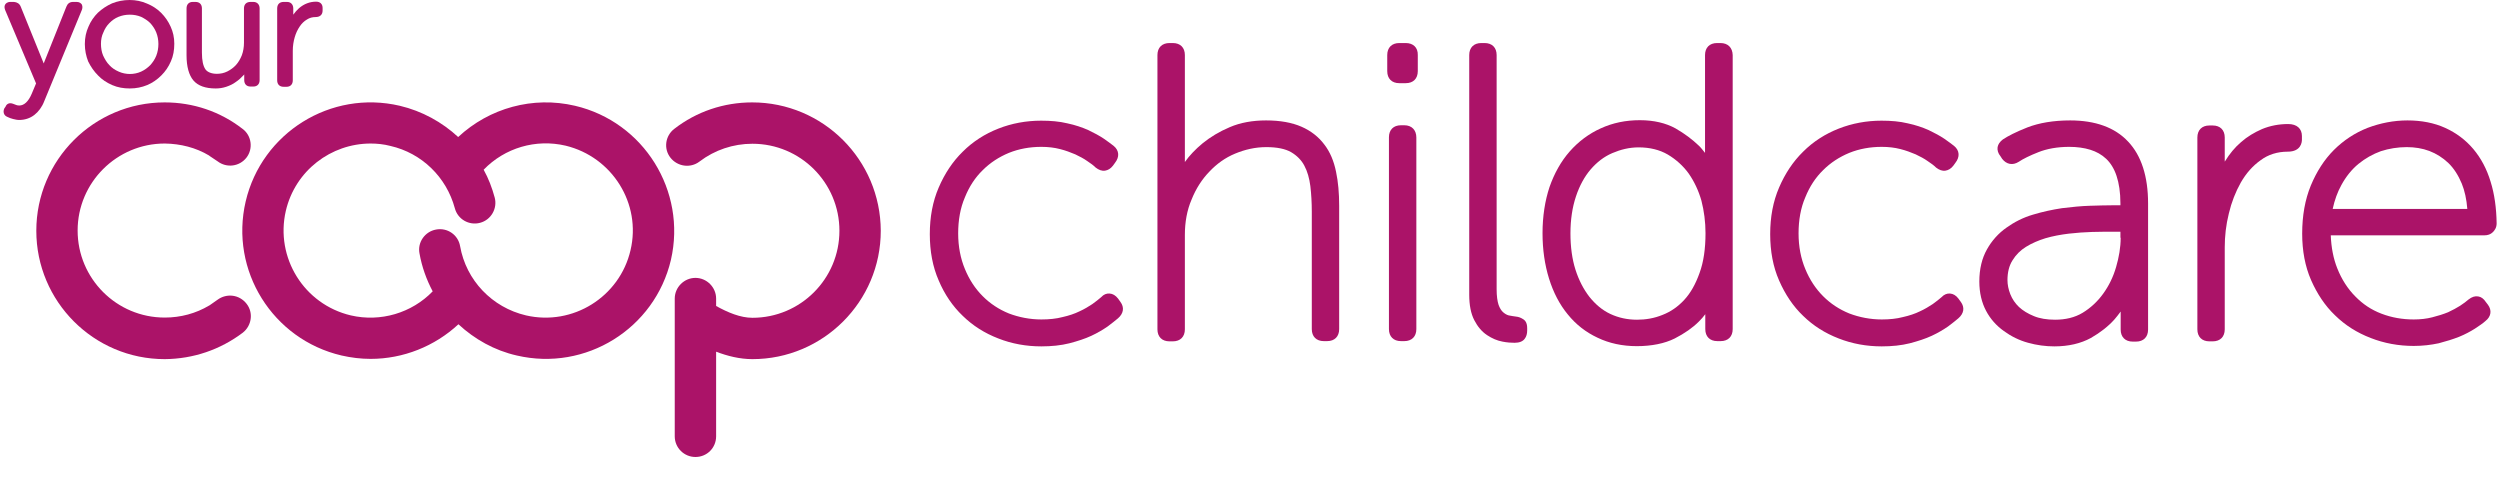
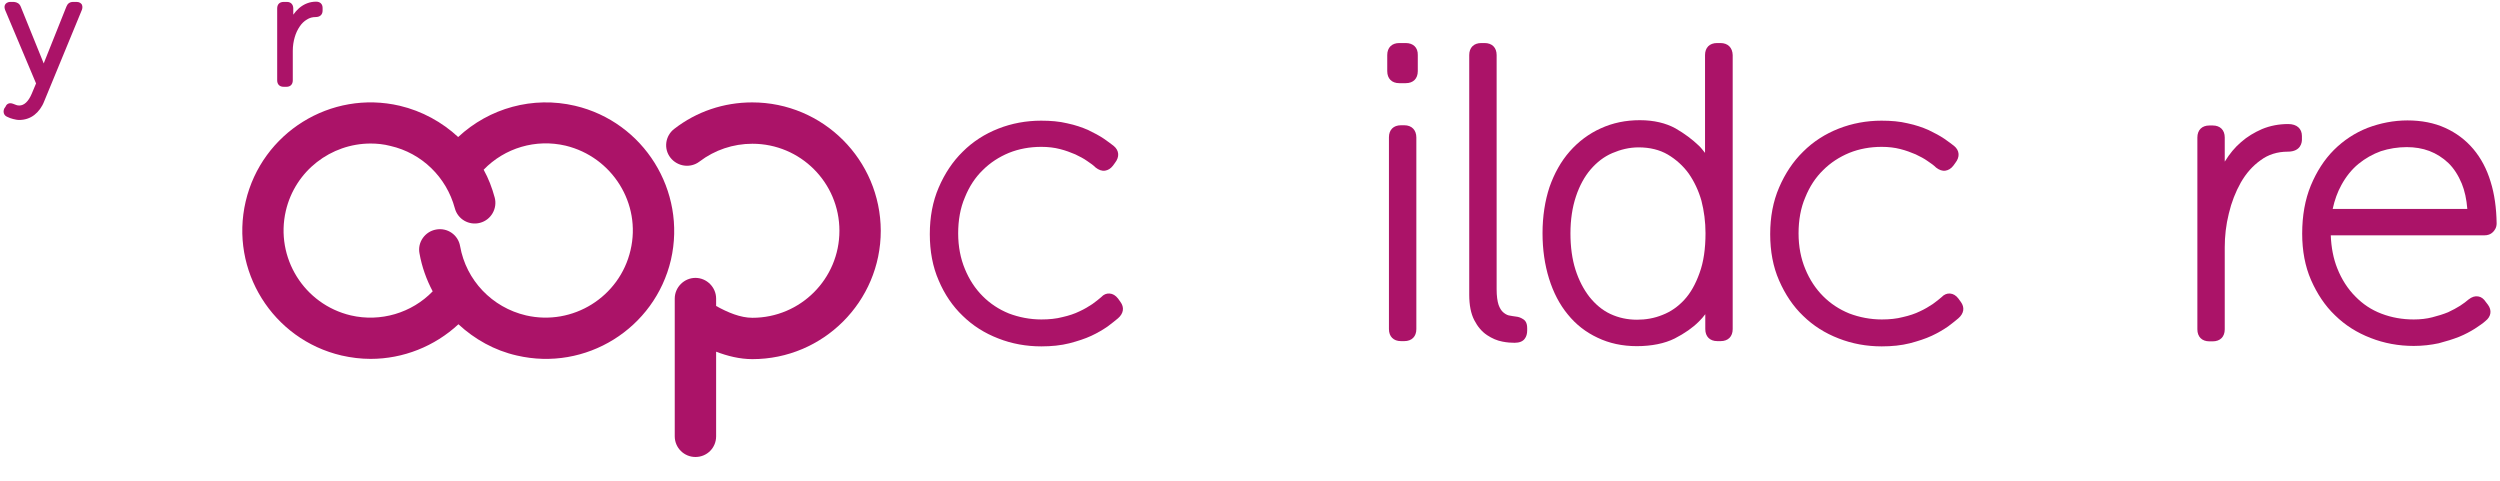
<svg xmlns="http://www.w3.org/2000/svg" width="78px" height="15px" viewBox="0 0 78 15" version="1.1">
  <title>home-page_your-co-op-childcare-logo_104x19px</title>
  <g id="Page-1" stroke="none" stroke-width="1" fill="none" fill-rule="evenodd">
    <g id="home-page_your-co-op-childcare-logo_104x19px" fill="#AB1368" fill-rule="nonzero">
      <path d="M8.85,2.708 L8.94,2.708 C9.06,2.708 9.135,2.632 9.135,2.505 L9.135,1.583 C9.135,1.433 9.158,1.29 9.195,1.163 C9.232,1.035 9.285,0.922 9.352,0.825 C9.412,0.735 9.488,0.66 9.578,0.608 C9.66,0.555 9.75,0.532 9.848,0.532 C9.982,0.532 10.065,0.458 10.065,0.33 L10.065,0.247 C10.065,0.128 9.99,0.052 9.863,0.052 C9.668,0.052 9.488,0.12 9.33,0.255 C9.262,0.315 9.203,0.383 9.15,0.458 L9.15,0.263 C9.15,0.142 9.075,0.06 8.955,0.06 L8.85,0.06 C8.723,0.06 8.648,0.135 8.648,0.263 L8.648,2.505 C8.648,2.632 8.723,2.708 8.85,2.708 Z" id="Path" />
      <path d="M1.38,3.158 L2.558,0.3 C2.58,0.233 2.572,0.18 2.55,0.135 C2.527,0.105 2.482,0.06 2.393,0.06 L2.28,0.06 C2.175,0.06 2.107,0.113 2.07,0.21 L1.387,1.92 C1.38,1.942 1.373,1.965 1.365,1.98 C1.357,1.965 1.35,1.942 1.343,1.927 L0.645,0.203 C0.608,0.113 0.532,0.068 0.435,0.06 L0.323,0.06 C0.225,0.06 0.18,0.113 0.165,0.135 C0.142,0.172 0.128,0.225 0.158,0.307 L1.125,2.603 L0.99,2.925 C0.885,3.172 0.75,3.292 0.6,3.292 C0.562,3.292 0.532,3.285 0.51,3.277 C0.472,3.263 0.435,3.248 0.412,3.24 C0.3,3.195 0.21,3.232 0.172,3.33 L0.135,3.382 C0.113,3.435 0.105,3.48 0.12,3.533 C0.135,3.585 0.172,3.623 0.225,3.645 C0.285,3.675 0.345,3.697 0.405,3.712 C0.472,3.728 0.532,3.743 0.6,3.743 C0.772,3.743 0.938,3.69 1.073,3.585 C1.2,3.487 1.312,3.337 1.38,3.158 Z" id="Path" />
-       <path d="M3.06,2.355 C3.18,2.482 3.33,2.58 3.502,2.655 C3.675,2.73 3.855,2.76 4.05,2.76 C4.245,2.76 4.425,2.723 4.59,2.655 C4.755,2.587 4.905,2.482 5.032,2.355 C5.16,2.228 5.258,2.085 5.332,1.913 C5.407,1.748 5.438,1.56 5.438,1.365 C5.438,1.17 5.4,0.998 5.325,0.833 C5.25,0.667 5.152,0.525 5.025,0.398 C4.905,0.278 4.755,0.18 4.59,0.113 C4.418,0.037 4.237,0 4.043,0 C3.848,0 3.667,0.037 3.495,0.105 C3.33,0.18 3.18,0.278 3.053,0.398 C2.933,0.517 2.828,0.667 2.76,0.833 C2.685,0.998 2.647,1.177 2.647,1.373 C2.647,1.567 2.685,1.748 2.752,1.92 C2.835,2.085 2.933,2.228 3.06,2.355 Z M3.225,1.012 C3.27,0.9 3.33,0.802 3.413,0.72 C3.495,0.637 3.585,0.57 3.697,0.525 C3.81,0.48 3.922,0.458 4.05,0.458 C4.178,0.458 4.29,0.48 4.402,0.525 C4.508,0.578 4.605,0.637 4.688,0.72 C4.763,0.802 4.83,0.9 4.875,1.012 C4.92,1.125 4.942,1.245 4.942,1.373 C4.942,1.5 4.92,1.627 4.875,1.74 C4.83,1.853 4.763,1.95 4.688,2.033 C4.605,2.115 4.515,2.183 4.402,2.235 C4.185,2.333 3.922,2.333 3.705,2.235 C3.585,2.183 3.487,2.115 3.413,2.033 C3.33,1.95 3.27,1.845 3.217,1.732 C3.172,1.627 3.15,1.5 3.15,1.365 C3.15,1.245 3.172,1.117 3.225,1.012 Z" id="Shape" />
-       <path d="M6.728,2.76 C6.84,2.76 6.945,2.745 7.058,2.708 C7.17,2.67 7.268,2.625 7.357,2.558 C7.447,2.498 7.53,2.422 7.605,2.34 C7.612,2.333 7.62,2.325 7.62,2.317 L7.62,2.498 C7.62,2.625 7.695,2.7 7.815,2.7 L7.905,2.7 C8.025,2.7 8.1,2.625 8.1,2.498 L8.1,0.263 C8.1,0.142 8.025,0.06 7.905,0.06 L7.815,0.06 C7.688,0.06 7.612,0.135 7.612,0.263 L7.612,1.335 C7.612,1.47 7.59,1.605 7.545,1.725 C7.5,1.837 7.44,1.942 7.365,2.025 C7.29,2.107 7.2,2.175 7.095,2.228 C6.99,2.28 6.885,2.303 6.765,2.303 C6.6,2.303 6.473,2.25 6.412,2.167 C6.338,2.062 6.3,1.89 6.3,1.643 L6.3,0.263 C6.3,0.135 6.225,0.06 6.098,0.06 L6.015,0.06 C5.895,0.06 5.82,0.135 5.82,0.263 L5.82,1.725 C5.82,2.078 5.895,2.348 6.037,2.513 C6.18,2.678 6.412,2.76 6.728,2.76 Z" id="Path" />
-       <path d="M6.787,9.352 L6.54,9.525 L6.525,9.533 C6.112,9.78 5.633,9.908 5.145,9.908 L5.138,9.908 C3.638,9.908 2.422,8.693 2.422,7.192 C2.422,5.692 3.645,4.478 5.138,4.478 L5.145,4.478 C5.633,4.485 6.112,4.605 6.525,4.853 L6.54,4.867 L6.787,5.032 C7.072,5.25 7.47,5.197 7.688,4.92 C7.905,4.643 7.853,4.23 7.567,4.02 C6.87,3.48 6.03,3.195 5.138,3.195 L5.138,3.195 C2.933,3.195 1.133,4.987 1.133,7.2 C1.133,9.405 2.925,11.205 5.138,11.205 L5.145,11.205 C6.03,11.197 6.87,10.912 7.575,10.38 C7.853,10.162 7.912,9.758 7.695,9.48 C7.47,9.188 7.072,9.143 6.787,9.352 Z" id="Path" />
      <path d="M23.468,3.195 C22.582,3.195 21.735,3.48 21.038,4.02 C20.753,4.237 20.7,4.643 20.918,4.92 C21.135,5.197 21.54,5.258 21.825,5.04 C22.297,4.68 22.875,4.485 23.475,4.485 C24.975,4.485 26.19,5.7 26.19,7.2 C26.19,8.7 24.975,9.915 23.475,9.915 C23.1,9.915 22.71,9.75 22.343,9.547 L22.343,9.315 C22.343,8.963 22.05,8.67 21.698,8.67 C21.345,8.67 21.052,8.963 21.052,9.315 L21.052,13.613 C21.052,13.973 21.345,14.258 21.698,14.258 C22.058,14.258 22.343,13.973 22.343,13.613 L22.343,10.973 C22.695,11.107 23.078,11.205 23.475,11.205 C25.68,11.205 27.48,9.412 27.48,7.2 C27.473,4.987 25.68,3.195 23.468,3.195 Z" id="Path" />
      <path d="M17.94,3.3 C16.628,2.993 15.27,3.368 14.295,4.275 C13.793,3.81 13.17,3.465 12.473,3.3 C10.32,2.797 8.168,4.14 7.665,6.285 C7.162,8.438 8.505,10.59 10.658,11.092 C10.957,11.16 11.258,11.197 11.565,11.197 C12.578,11.197 13.56,10.807 14.303,10.117 C14.805,10.582 15.428,10.935 16.125,11.092 C18.277,11.595 20.43,10.252 20.933,8.107 C21.427,5.955 20.085,3.803 17.94,3.3 Z M19.672,7.808 C19.335,9.262 17.872,10.178 16.41,9.84 C15.352,9.592 14.543,8.745 14.355,7.68 C14.295,7.327 13.957,7.095 13.605,7.162 C13.26,7.223 13.02,7.56 13.088,7.905 C13.162,8.325 13.305,8.723 13.5,9.09 C12.848,9.765 11.873,10.057 10.943,9.84 C9.488,9.495 8.58,8.04 8.918,6.577 C9.21,5.325 10.328,4.478 11.565,4.478 C11.768,4.478 11.977,4.5 12.18,4.553 C13.162,4.777 13.928,5.527 14.19,6.495 C14.28,6.84 14.633,7.043 14.977,6.952 C15.322,6.862 15.525,6.503 15.435,6.165 C15.352,5.857 15.24,5.565 15.09,5.295 C15.75,4.612 16.718,4.327 17.648,4.545 C19.102,4.897 20.017,6.353 19.672,7.808 Z" id="Shape" />
      <path d="M34.883,9.315 C34.807,9.217 34.718,9.165 34.62,9.158 C34.523,9.15 34.432,9.188 34.358,9.27 C34.282,9.338 34.193,9.405 34.08,9.488 C33.968,9.562 33.833,9.645 33.682,9.713 C33.532,9.787 33.352,9.848 33.15,9.893 C32.955,9.945 32.73,9.967 32.49,9.967 C32.138,9.967 31.793,9.9 31.477,9.78 C31.163,9.652 30.892,9.473 30.66,9.24 C30.427,9.008 30.24,8.723 30.105,8.393 C29.97,8.07 29.895,7.695 29.895,7.282 C29.895,6.87 29.962,6.487 30.105,6.157 C30.24,5.82 30.427,5.535 30.66,5.31 C30.892,5.077 31.17,4.897 31.477,4.77 C31.793,4.643 32.13,4.582 32.49,4.582 C32.7,4.582 32.895,4.605 33.068,4.65 C33.248,4.695 33.405,4.755 33.547,4.815 C33.69,4.883 33.818,4.95 33.922,5.025 C34.035,5.1 34.117,5.16 34.185,5.228 C34.282,5.303 34.38,5.34 34.477,5.325 C34.568,5.31 34.65,5.265 34.725,5.168 L34.785,5.085 C34.935,4.897 34.92,4.695 34.748,4.553 C34.672,4.492 34.568,4.418 34.44,4.327 C34.305,4.237 34.14,4.147 33.953,4.058 C33.765,3.975 33.547,3.9 33.3,3.848 C33.053,3.788 32.782,3.765 32.483,3.765 C32.017,3.765 31.567,3.848 31.148,4.013 C30.727,4.178 30.352,4.418 30.038,4.732 C29.723,5.04 29.475,5.415 29.288,5.85 C29.1,6.285 29.01,6.772 29.01,7.305 C29.01,7.838 29.1,8.325 29.288,8.752 C29.468,9.18 29.723,9.555 30.038,9.855 C30.352,10.162 30.72,10.395 31.148,10.56 C31.567,10.725 32.017,10.807 32.49,10.807 C32.805,10.807 33.105,10.777 33.367,10.71 C33.623,10.643 33.855,10.568 34.05,10.477 C34.245,10.387 34.417,10.283 34.56,10.185 C34.695,10.08 34.807,9.998 34.883,9.93 C35.055,9.78 35.085,9.592 34.958,9.42 L34.883,9.315 Z" id="Path" />
-       <path d="M41.318,4.508 C41.138,4.268 40.898,4.08 40.605,3.953 C40.312,3.825 39.945,3.757 39.502,3.757 C39.083,3.757 38.7,3.825 38.37,3.967 C38.047,4.103 37.763,4.275 37.523,4.47 C37.297,4.657 37.11,4.853 36.968,5.055 L36.968,1.718 C36.968,1.485 36.825,1.343 36.593,1.343 L36.487,1.343 C36.255,1.343 36.112,1.485 36.112,1.718 L36.112,10.275 C36.112,10.508 36.255,10.65 36.487,10.65 L36.593,10.65 C36.825,10.65 36.968,10.508 36.968,10.275 L36.968,7.327 C36.968,6.93 37.035,6.555 37.178,6.225 C37.312,5.888 37.5,5.595 37.733,5.355 C37.958,5.115 38.227,4.92 38.535,4.793 C38.843,4.665 39.165,4.59 39.51,4.59 C39.84,4.59 40.102,4.643 40.282,4.747 C40.462,4.853 40.605,4.995 40.695,5.168 C40.792,5.348 40.852,5.565 40.883,5.805 C40.913,6.06 40.928,6.33 40.928,6.6 L40.928,10.268 C40.928,10.5 41.07,10.643 41.303,10.643 L41.407,10.643 C41.64,10.643 41.782,10.5 41.782,10.268 L41.782,6.42 C41.782,6.03 41.752,5.678 41.685,5.362 C41.617,5.025 41.498,4.74 41.318,4.508 Z" id="Path" />
      <path d="M43.815,3.908 L43.71,3.908 C43.477,3.908 43.335,4.05 43.335,4.282 L43.335,10.268 C43.335,10.5 43.477,10.643 43.71,10.643 L43.815,10.643 C44.047,10.643 44.19,10.5 44.19,10.268 L44.19,4.29 C44.19,4.058 44.047,3.908 43.815,3.908 Z" id="Path" />
      <path d="M43.86,1.343 L43.657,1.343 C43.425,1.343 43.282,1.485 43.282,1.718 L43.282,2.22 C43.282,2.453 43.425,2.595 43.657,2.595 L43.86,2.595 C44.093,2.595 44.235,2.453 44.235,2.22 L44.235,1.718 C44.242,1.485 44.093,1.343 43.86,1.343 Z" id="Path" />
      <path d="M47.513,9.953 C47.453,9.915 47.385,9.885 47.295,9.877 C47.227,9.87 47.153,9.855 47.07,9.84 C47.01,9.825 46.95,9.787 46.898,9.742 C46.845,9.697 46.792,9.615 46.755,9.51 C46.718,9.398 46.695,9.232 46.695,9.03 L46.695,1.718 C46.695,1.485 46.553,1.343 46.32,1.343 L46.215,1.343 C45.983,1.343 45.84,1.485 45.84,1.718 L45.84,9.195 C45.84,9.518 45.892,9.787 45.998,9.99 C46.102,10.193 46.237,10.35 46.395,10.455 C46.553,10.56 46.71,10.627 46.875,10.658 C47.025,10.688 47.153,10.695 47.258,10.695 C47.407,10.695 47.513,10.65 47.572,10.568 C47.625,10.5 47.648,10.41 47.648,10.312 L47.648,10.238 C47.648,10.065 47.58,9.99 47.513,9.953 Z" id="Path" />
      <path d="M53.678,1.343 L53.572,1.343 C53.34,1.343 53.197,1.485 53.197,1.718 L53.197,4.77 C53.13,4.688 53.07,4.605 52.995,4.537 C52.8,4.35 52.56,4.17 52.275,4.005 C51.975,3.84 51.6,3.75 51.165,3.75 C50.722,3.75 50.318,3.833 49.943,4.005 C49.575,4.17 49.245,4.418 48.975,4.725 C48.705,5.032 48.495,5.407 48.345,5.835 C48.203,6.263 48.127,6.75 48.127,7.275 C48.127,7.785 48.195,8.258 48.33,8.693 C48.465,9.127 48.66,9.502 48.915,9.81 C49.17,10.125 49.477,10.365 49.845,10.537 C50.205,10.71 50.617,10.8 51.068,10.8 C51.532,10.8 51.938,10.717 52.252,10.56 C52.56,10.402 52.815,10.223 53.002,10.035 C53.078,9.96 53.145,9.885 53.205,9.803 L53.205,10.268 C53.205,10.5 53.347,10.643 53.58,10.643 L53.685,10.643 C53.917,10.643 54.06,10.5 54.06,10.268 L54.06,1.718 C54.053,1.485 53.91,1.343 53.678,1.343 Z M53.025,8.52 C52.905,8.857 52.748,9.143 52.545,9.36 C52.35,9.57 52.125,9.727 51.87,9.825 C51.615,9.93 51.345,9.975 51.075,9.975 C50.775,9.975 50.498,9.915 50.242,9.795 C49.987,9.675 49.778,9.495 49.59,9.262 C49.41,9.03 49.26,8.745 49.155,8.415 C49.05,8.085 48.998,7.702 48.998,7.282 C48.998,6.855 49.057,6.465 49.17,6.128 C49.282,5.79 49.44,5.505 49.627,5.287 C49.822,5.062 50.04,4.89 50.303,4.777 C50.565,4.665 50.835,4.598 51.127,4.598 C51.472,4.598 51.78,4.673 52.035,4.822 C52.29,4.973 52.515,5.175 52.688,5.415 C52.86,5.662 52.995,5.947 53.085,6.263 C53.167,6.585 53.212,6.923 53.212,7.275 C53.212,7.755 53.153,8.175 53.025,8.52 Z" id="Shape" />
      <path d="M61.102,9.315 C61.028,9.217 60.938,9.165 60.84,9.158 C60.75,9.15 60.653,9.188 60.578,9.27 C60.502,9.338 60.413,9.405 60.3,9.488 C60.188,9.562 60.053,9.645 59.903,9.713 C59.752,9.787 59.572,9.848 59.37,9.893 C59.175,9.945 58.95,9.967 58.71,9.967 C58.358,9.967 58.013,9.9 57.697,9.78 C57.383,9.652 57.112,9.473 56.88,9.24 C56.648,9.008 56.46,8.723 56.325,8.393 C56.19,8.07 56.115,7.695 56.115,7.282 C56.115,6.87 56.182,6.487 56.325,6.157 C56.46,5.82 56.648,5.535 56.88,5.31 C57.112,5.077 57.39,4.897 57.697,4.77 C58.013,4.643 58.35,4.582 58.71,4.582 C58.92,4.582 59.115,4.605 59.288,4.65 C59.468,4.695 59.625,4.755 59.767,4.815 C59.91,4.883 60.038,4.95 60.142,5.025 C60.255,5.1 60.337,5.16 60.405,5.228 C60.502,5.303 60.6,5.34 60.697,5.325 C60.788,5.31 60.87,5.265 60.945,5.168 L61.005,5.085 C61.155,4.897 61.14,4.695 60.968,4.553 C60.892,4.492 60.788,4.418 60.66,4.327 C60.525,4.237 60.36,4.147 60.172,4.058 C59.985,3.975 59.767,3.9 59.52,3.848 C59.273,3.788 59.002,3.765 58.703,3.765 C58.237,3.765 57.788,3.848 57.367,4.013 C56.947,4.178 56.572,4.418 56.258,4.732 C55.943,5.04 55.695,5.415 55.508,5.85 C55.32,6.285 55.23,6.772 55.23,7.305 C55.23,7.838 55.32,8.325 55.508,8.752 C55.695,9.18 55.943,9.555 56.258,9.855 C56.572,10.162 56.94,10.395 57.367,10.56 C57.788,10.725 58.237,10.807 58.71,10.807 C59.025,10.807 59.325,10.777 59.587,10.71 C59.843,10.643 60.075,10.568 60.27,10.477 C60.465,10.387 60.638,10.283 60.78,10.185 C60.915,10.08 61.028,9.998 61.102,9.93 C61.275,9.78 61.305,9.592 61.178,9.42 L61.102,9.315 Z" id="Path" />
-       <path d="M64.59,3.757 C64.073,3.757 63.623,3.833 63.255,3.975 C62.895,4.117 62.648,4.245 62.49,4.35 C62.4,4.418 62.34,4.5 62.325,4.59 C62.31,4.68 62.34,4.785 62.415,4.875 L62.468,4.957 C62.602,5.13 62.797,5.168 62.985,5.048 C63.12,4.957 63.33,4.853 63.6,4.747 C63.862,4.643 64.185,4.582 64.56,4.582 C64.8,4.582 65.025,4.612 65.22,4.673 C65.407,4.732 65.573,4.822 65.715,4.957 C65.85,5.085 65.963,5.265 66.037,5.49 C66.112,5.715 66.157,6 66.157,6.345 L66.157,6.405 L65.895,6.405 C65.715,6.405 65.483,6.412 65.205,6.42 C64.935,6.428 64.642,6.457 64.335,6.495 C64.035,6.54 63.727,6.607 63.428,6.697 C63.12,6.787 62.843,6.93 62.602,7.103 C62.355,7.275 62.145,7.508 61.995,7.777 C61.837,8.055 61.755,8.393 61.755,8.783 C61.755,9.135 61.83,9.443 61.965,9.697 C62.1,9.953 62.288,10.162 62.52,10.328 C62.745,10.492 63,10.62 63.278,10.695 C63.547,10.77 63.825,10.807 64.095,10.807 C64.537,10.807 64.92,10.717 65.235,10.545 C65.535,10.373 65.782,10.178 65.97,9.967 C66.037,9.893 66.097,9.81 66.165,9.72 L66.165,10.283 C66.165,10.515 66.308,10.658 66.54,10.658 L66.645,10.658 C66.877,10.658 67.02,10.515 67.02,10.283 L67.02,6.345 C67.02,5.505 66.81,4.853 66.397,4.418 C65.985,3.975 65.37,3.757 64.59,3.757 Z M66.165,7.418 C66.165,7.718 66.112,8.025 66.022,8.332 C65.933,8.64 65.797,8.918 65.618,9.165 C65.445,9.405 65.228,9.607 64.98,9.758 C64.733,9.908 64.44,9.975 64.118,9.975 C63.862,9.975 63.638,9.938 63.458,9.863 C63.27,9.787 63.112,9.69 62.992,9.578 C62.873,9.465 62.782,9.33 62.722,9.18 C62.663,9.03 62.633,8.88 62.633,8.738 C62.633,8.498 62.685,8.287 62.79,8.123 C62.895,7.95 63.038,7.808 63.21,7.702 C63.39,7.59 63.6,7.5 63.818,7.433 C64.05,7.365 64.297,7.32 64.545,7.29 C64.8,7.26 65.04,7.245 65.272,7.237 C65.513,7.23 65.722,7.23 65.903,7.23 L66.157,7.23 L66.157,7.418 L66.165,7.418 Z" id="Shape" />
      <path d="M71.392,3.87 C71.1,3.87 70.83,3.922 70.575,4.027 C70.335,4.133 70.118,4.26 69.922,4.433 C69.728,4.598 69.562,4.8 69.42,5.032 L69.412,5.04 L69.412,4.29 C69.412,4.058 69.27,3.915 69.037,3.915 L68.933,3.915 C68.7,3.915 68.558,4.058 68.558,4.29 L68.558,10.275 C68.558,10.508 68.7,10.65 68.933,10.65 L69.037,10.65 C69.27,10.65 69.412,10.508 69.412,10.275 L69.412,7.718 C69.412,7.372 69.45,7.02 69.54,6.66 C69.623,6.308 69.75,5.985 69.915,5.692 C70.08,5.407 70.282,5.175 70.537,4.995 C70.77,4.822 71.055,4.732 71.377,4.732 C71.79,4.732 71.82,4.44 71.82,4.357 L71.82,4.245 C71.82,4.013 71.662,3.87 71.392,3.87 Z" id="Path" />
      <path d="M77.707,5.67 C77.588,5.272 77.407,4.935 77.168,4.65 C76.927,4.365 76.635,4.147 76.29,3.99 C75.945,3.833 75.547,3.757 75.112,3.757 C74.685,3.757 74.265,3.84 73.868,3.99 C73.47,4.147 73.118,4.38 72.817,4.68 C72.517,4.98 72.278,5.355 72.097,5.79 C71.918,6.225 71.828,6.728 71.828,7.29 C71.828,7.822 71.918,8.31 72.105,8.738 C72.293,9.165 72.54,9.54 72.855,9.84 C73.17,10.148 73.537,10.38 73.965,10.545 C74.385,10.71 74.835,10.793 75.308,10.793 C75.585,10.793 75.847,10.762 76.088,10.71 C76.32,10.65 76.537,10.582 76.725,10.508 C76.912,10.432 77.078,10.342 77.22,10.252 C77.355,10.162 77.468,10.088 77.55,10.012 C77.722,9.877 77.752,9.682 77.625,9.51 L77.55,9.412 C77.49,9.322 77.415,9.262 77.317,9.248 C77.22,9.232 77.123,9.262 77.017,9.345 C76.95,9.405 76.868,9.465 76.755,9.54 C76.65,9.607 76.522,9.675 76.38,9.742 C76.23,9.803 76.065,9.855 75.885,9.9 C75.713,9.945 75.517,9.967 75.308,9.967 C74.955,9.967 74.618,9.908 74.302,9.787 C73.987,9.668 73.718,9.488 73.485,9.248 C73.252,9.015 73.058,8.715 72.922,8.37 C72.802,8.07 72.735,7.725 72.72,7.343 L77.505,7.343 C77.618,7.343 77.707,7.312 77.775,7.245 L77.775,7.245 C77.828,7.192 77.895,7.11 77.895,6.968 C77.888,6.495 77.828,6.053 77.707,5.67 Z M72.78,6.518 C72.84,6.24 72.93,5.992 73.05,5.775 C73.192,5.513 73.373,5.287 73.582,5.115 C73.793,4.942 74.032,4.808 74.28,4.718 C74.535,4.635 74.812,4.59 75.09,4.59 C75.338,4.59 75.578,4.628 75.795,4.71 C76.013,4.793 76.215,4.92 76.388,5.085 C76.56,5.25 76.703,5.475 76.808,5.73 C76.897,5.947 76.957,6.218 76.98,6.518 L72.78,6.518 L72.78,6.518 Z" id="Shape" />
    </g>
  </g>
</svg>